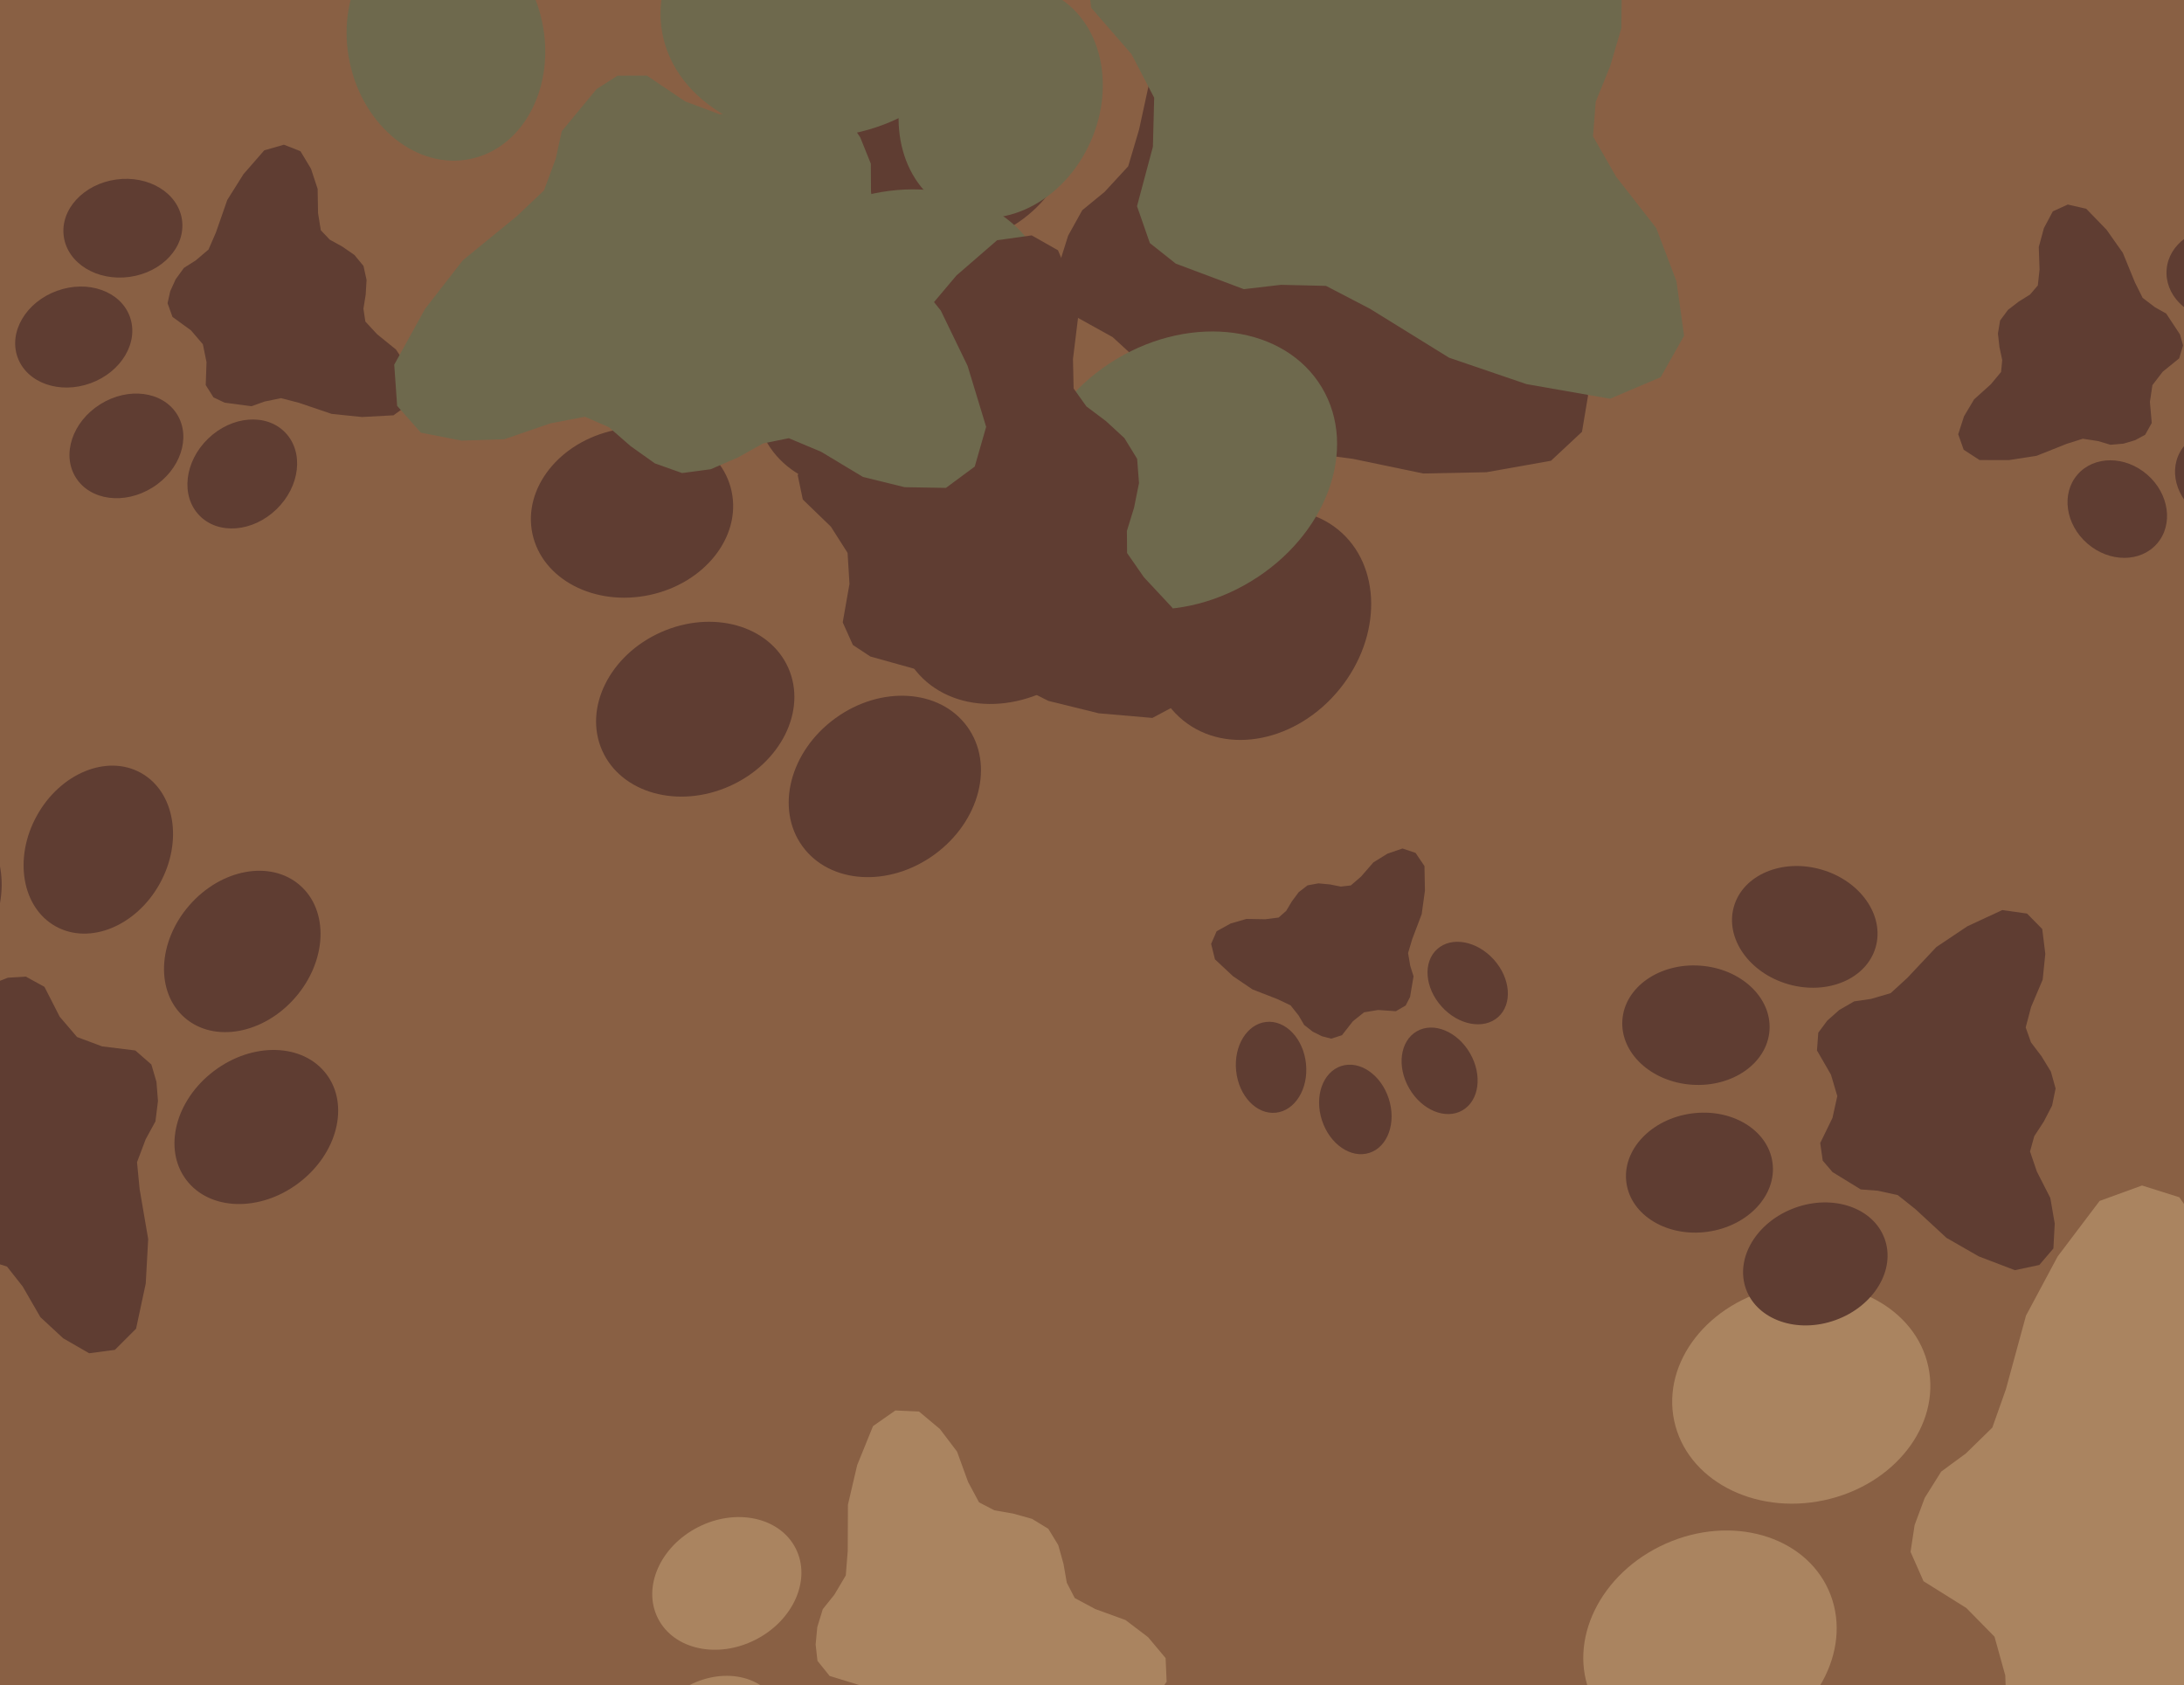
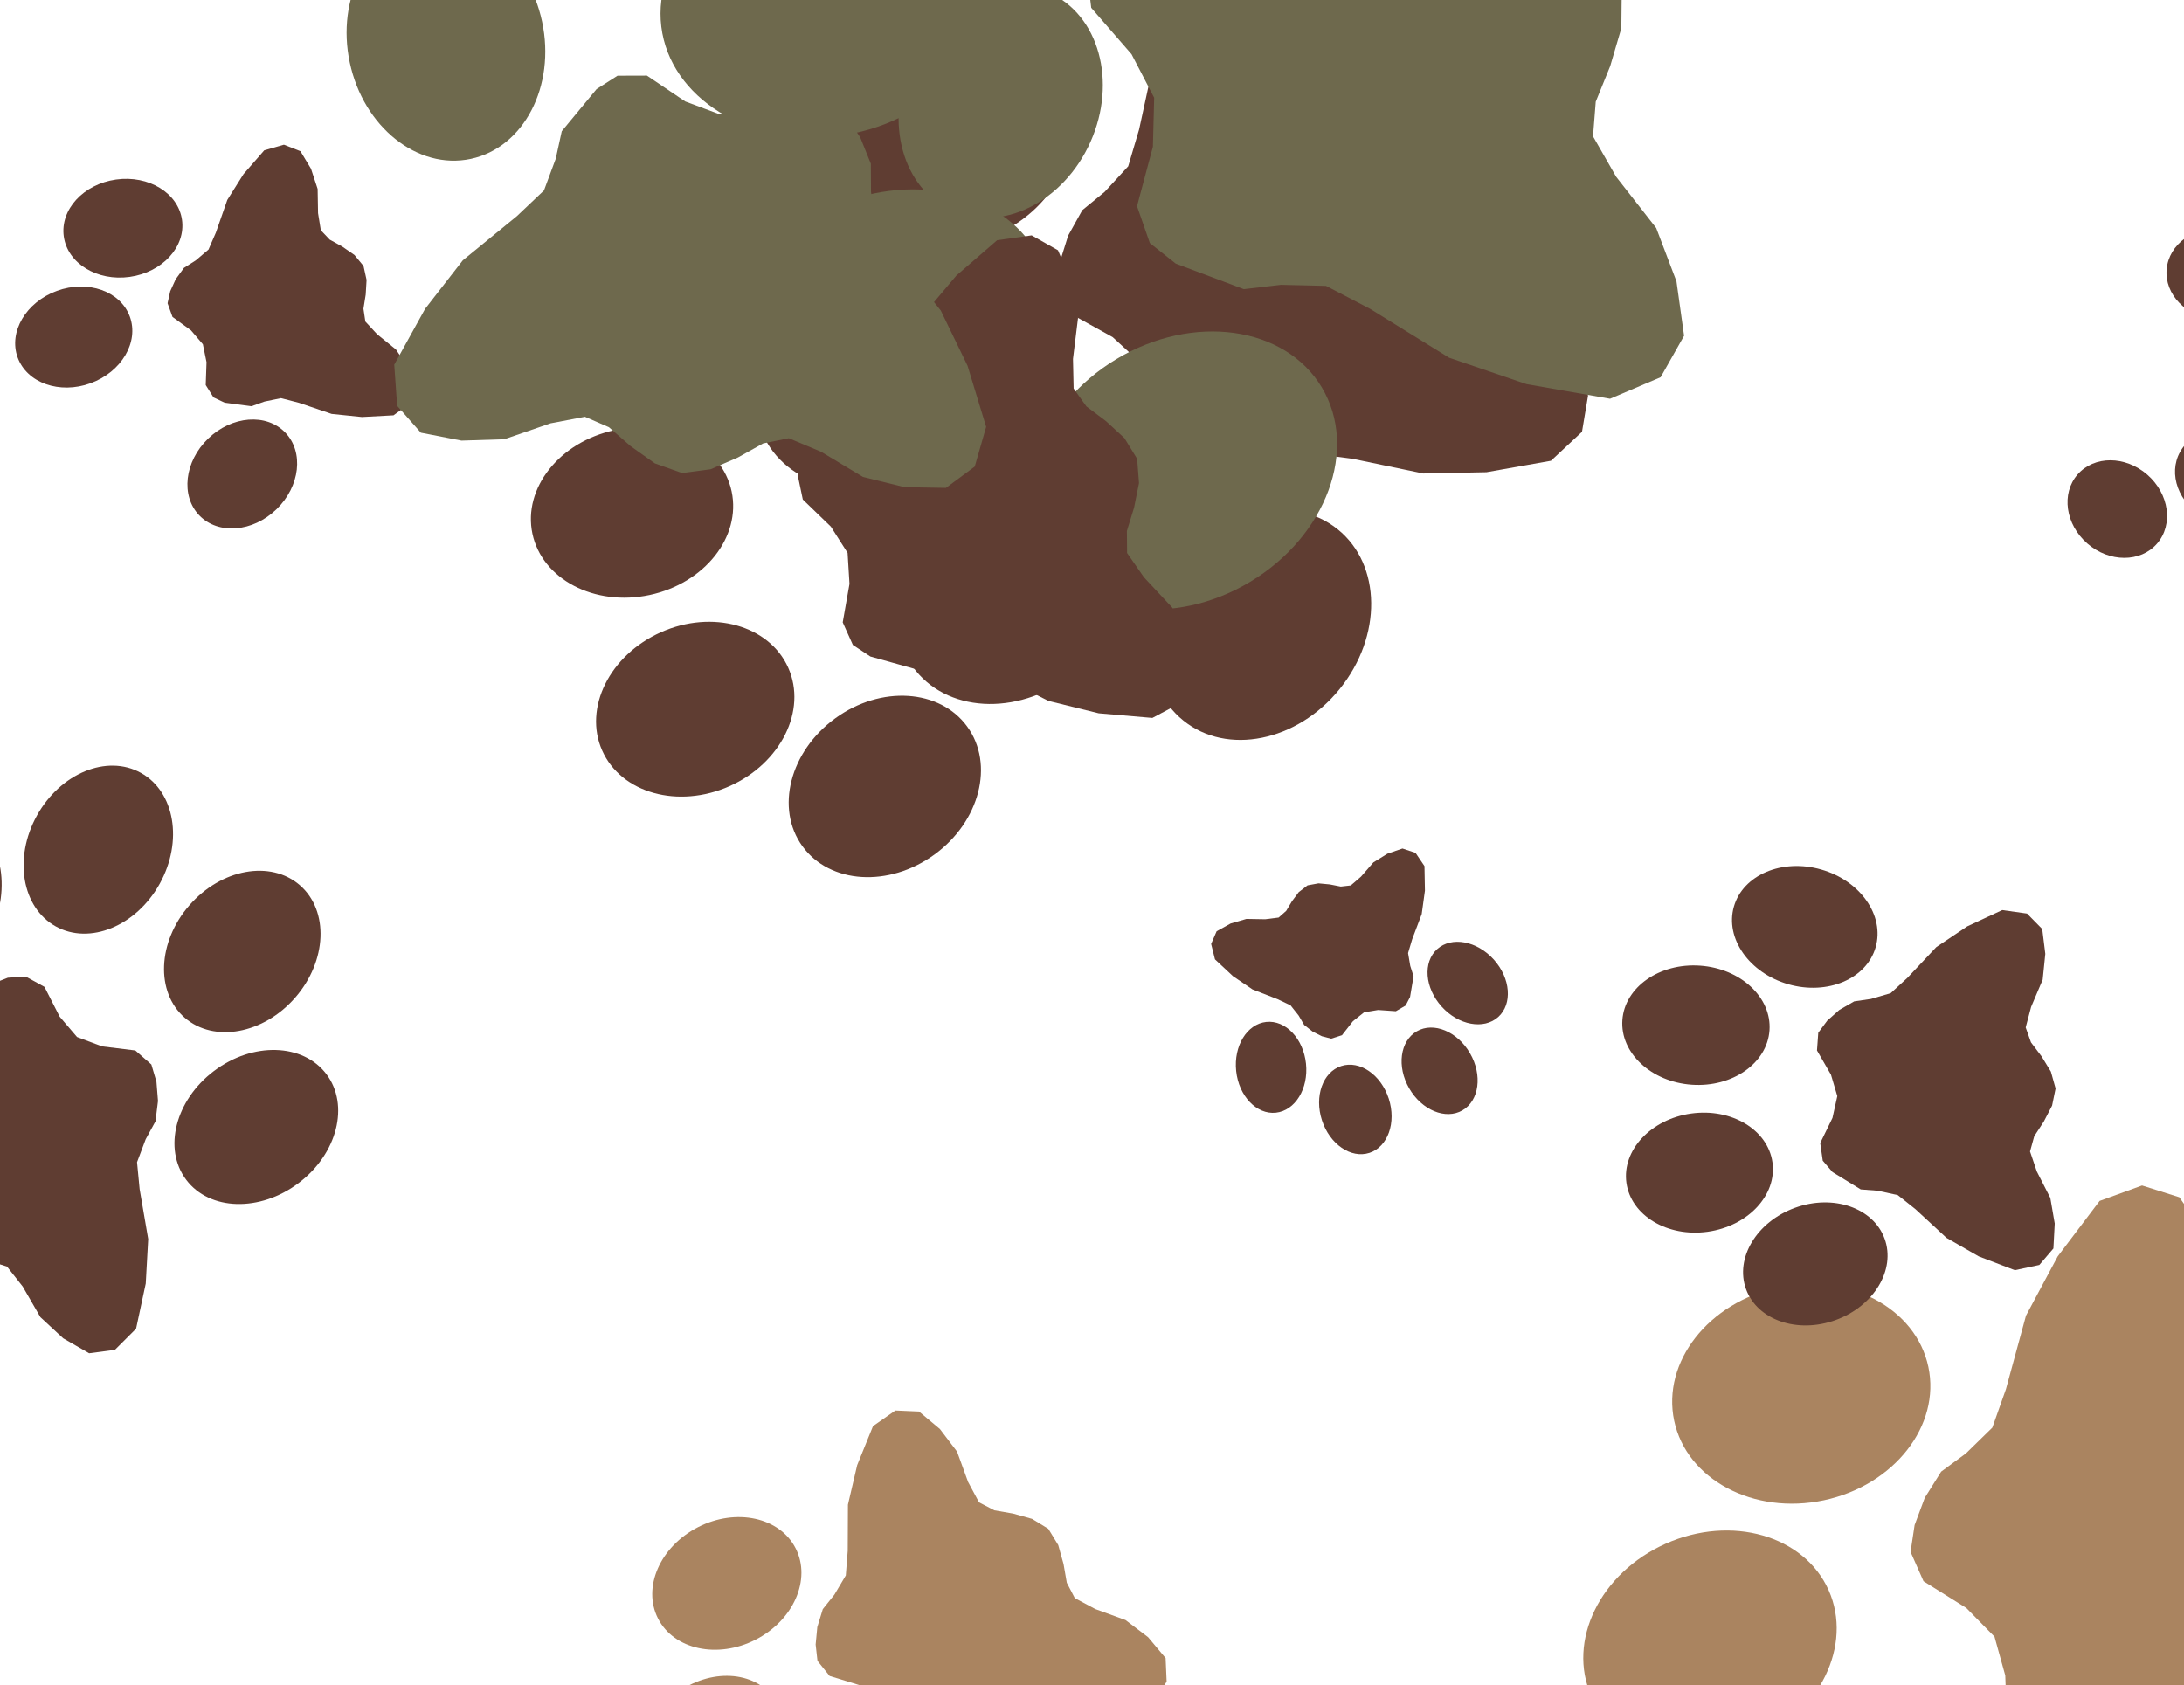
<svg xmlns="http://www.w3.org/2000/svg" width="622px" height="480px">
-   <rect width="622" height="480" fill="rgb(137,96,68)" />
  <ellipse cx="359" cy="178" rx="29" ry="35" transform="rotate(219,359,178)" fill="rgb(95,61,50)" />
  <ellipse cx="288" cy="169" rx="29" ry="35" transform="rotate(231,288,169)" fill="rgb(95,61,50)" />
  <ellipse cx="249" cy="109" rx="29" ry="35" transform="rotate(243,249,109)" fill="rgb(95,61,50)" />
  <ellipse cx="270" cy="41" rx="29" ry="35" transform="rotate(255,270,41)" fill="rgb(95,61,50)" />
  <polygon points="407.224,40.01 399.512,35.976 391.68,32.829 385.777,27.963 382.914,18.121 380.923,3.945 375.585,-7.402 368.136,-16.925 357.986,-19.55 346.854,-14.833 336.401,0.619 328.75,16.911 324.411,36.889 321.31,47.364 314.598,54.648 308.234,59.864 304.203,67.119 301.872,74.544 301.166,81.78 305.045,89.453 316.881,96.021 324.828,103.307 328.252,113.53 329.438,127.014 334.87,133.679 341.768,135.977 357.766,136.136 365.119,132.444 374.503,129.275 385.335,130.702 405.35,134.864 423.345,134.502 441.713,131.237 450.55,122.986 452.28,112.646 446.611,101.967 438.415,92.475 426.275,84.891 418.448,78.273 416.404,70.9 416.714,62.465 416.167,53.78 413.358,45.815" fill="rgb(95,61,50)" />
  <ellipse cx="69" cy="135" rx="14" ry="17" transform="rotate(226,69,135)" fill="rgb(95,61,50)" />
-   <ellipse cx="36" cy="127" rx="14" ry="17" transform="rotate(238,36,127)" fill="rgb(95,61,50)" />
  <ellipse cx="21" cy="96" rx="14" ry="17" transform="rotate(250,21,96)" fill="rgb(95,61,50)" />
  <ellipse cx="35" cy="65" rx="14" ry="17" transform="rotate(262,35,65)" fill="rgb(95,61,50)" />
  <polygon points="100.927,72.61 97.474,70.227 93.911,68.261 91.372,65.585 90.58,60.707 90.46,53.806 88.572,48.062 85.567,43.067 80.864,41.215 75.26,42.818 69.349,49.598 64.731,56.945 61.481,66.251 59.381,71.081 55.741,74.173 52.389,76.295 50.034,79.53 48.482,82.946 47.719,86.367 49.124,90.267 54.403,94.106 57.777,98.059 58.815,103.153 58.59,109.675 60.798,113.184 63.964,114.689 71.611,115.705 75.347,114.37 80.024,113.405 85.123,114.725 94.457,117.892 103.09,118.776 112.071,118.293 116.785,114.864 118.221,110.017 116.135,104.574 112.771,99.55 107.407,95.207 104.05,91.58 103.505,87.932 104.149,83.914 104.398,79.725 103.522,75.749" fill="rgb(95,61,50)" />
  <ellipse cx="-20" cy="255" rx="20" ry="25" transform="rotate(17,-20,255)" fill="rgb(95,61,50)" />
  <ellipse cx="28" cy="242" rx="20" ry="25" transform="rotate(29,28,242)" fill="rgb(95,61,50)" />
  <ellipse cx="69" cy="271" rx="20" ry="25" transform="rotate(41,69,271)" fill="rgb(95,61,50)" />
  <ellipse cx="73" cy="321" rx="20" ry="25" transform="rotate(53,73,321)" fill="rgb(95,61,50)" />
  <polygon points="-15.219,358.538 -9.11,359.138 -3.156,359.127 1.99,360.749 6.463,366.43 11.511,375.174 18,381.185 25.388,385.444 32.72,384.479 38.753,378.453 41.507,365.585 42.205,352.909 39.764,338.697 39.025,331.027 41.49,324.49 44.273,319.397 44.993,313.587 44.555,308.115 43.105,303.196 38.541,299.203 29.065,298.035 21.942,295.37 17.002,289.589 12.663,281.084 7.35,278.16 2.231,278.48 -8.273,282.603 -12.107,286.961 -17.407,291.513 -24.868,293.441 -39.057,296.008 -50.73,301.0 -61.88,307.989 -65.479,315.72 -63.879,322.939 -57.349,328.425 -49.481,332.467 -39.538,334.219 -32.67,336.48 -29.385,340.761 -27.359,346.359 -24.706,351.895 -20.765,356.362" fill="rgb(95,61,50)" />
  <ellipse cx="600" cy="547" rx="31" ry="37" transform="rotate(222,600,547)" fill="rgb(170,132,96)" />
  <ellipse cx="525" cy="534" rx="31" ry="37" transform="rotate(234,525,534)" fill="rgb(170,132,96)" />
  <ellipse cx="487" cy="468" rx="31" ry="37" transform="rotate(246,487,468)" fill="rgb(170,132,96)" />
  <ellipse cx="513" cy="397" rx="31" ry="37" transform="rotate(258,513,397)" fill="rgb(170,132,96)" />
  <polygon points="658.98,403.597 651.021,398.889 642.886,395.114 636.893,389.622 634.403,379.02 633.079,363.869 628.046,351.532 620.672,341.013 610.048,337.664 597.974,342.05 586.023,357.864 577.0,374.725 571.285,395.681 567.412,406.623 559.885,413.978 552.843,419.159 548.163,426.633 545.277,434.381 544.125,442.019 547.814,450.377 560.007,458.004 568.034,466.176 571.098,477.214 571.607,491.587 577.0,498.961 584.191,501.783 601.157,502.841 609.165,499.332 619.298,496.492 630.711,498.609 651.716,504.137 670.83,504.754 690.501,502.311 700.336,494.048 702.747,483.173 697.325,471.527 689.158,461.0 676.698,452.278 668.761,444.82 667.002,436.884 667.801,427.951 667.702,418.705 665.165,410.098" fill="rgb(170,132,96)" />
  <ellipse cx="282" cy="526" rx="18" ry="22" transform="rotate(207,282,526)" fill="rgb(170,132,96)" />
  <ellipse cx="236" cy="530" rx="18" ry="22" transform="rotate(219,236,530)" fill="rgb(170,132,96)" />
  <ellipse cx="203" cy="497" rx="18" ry="22" transform="rotate(231,203,497)" fill="rgb(170,132,96)" />
  <ellipse cx="207" cy="451" rx="18" ry="22" transform="rotate(243,207,451)" fill="rgb(170,132,96)" />
  <polygon points="293.922,432.614 288.534,431.109 283.188,430.177 278.826,427.906 275.71,422.1 272.563,413.452 267.69,407.03 261.733,402.038 255.0,401.744 248.631,406.198 244.123,417.312 241.49,428.579 241.431,441.721 240.881,448.722 237.634,454.199 234.33,458.33 232.765,463.431 232.292,468.411 232.815,473.055 236.28,477.362 244.6,479.91 250.571,483.429 254.09,489.4 256.638,497.72 260.945,501.185 265.589,501.708 275.67,499.67 279.801,496.366 285.278,493.119 292.279,492.569 305.421,492.51 316.688,489.877 327.802,485.369 332.256,479.0 331.962,472.267 326.97,466.31 320.548,461.437 311.9,458.29 306.094,455.174 303.823,450.812 302.891,445.466 301.386,440.078 298.555,435.445" fill="rgb(170,132,96)" />
  <ellipse cx="418" cy="280" rx="10" ry="13" transform="rotate(138,418,280)" fill="rgb(95,61,50)" />
  <ellipse cx="410" cy="305" rx="10" ry="13" transform="rotate(150,410,305)" fill="rgb(95,61,50)" />
  <ellipse cx="386" cy="316" rx="10" ry="13" transform="rotate(162,386,316)" fill="rgb(95,61,50)" />
  <ellipse cx="362" cy="304" rx="10" ry="13" transform="rotate(174,362,304)" fill="rgb(95,61,50)" />
  <polygon points="369.876,254.107 367.929,256.727 366.304,259.443 364.155,261.344 360.342,261.827 354.975,261.733 350.459,263.044 346.495,265.244 344.927,268.85 346.021,273.25 351.131,278.028 356.717,281.817 363.862,284.596 367.559,286.359 369.864,289.273 371.422,291.936 373.873,293.854 376.486,295.153 379.125,295.839 382.195,294.853 385.321,290.854 388.486,288.338 392.474,287.67 397.537,288.022 400.325,286.4 401.58,283.98 402.578,278.064 401.642,275.124 401.018,271.462 402.183,267.535 404.898,260.365 405.819,253.679 405.688,246.684 403.15,242.927 399.422,241.68 395.134,243.153 391.138,245.632 387.616,249.683 384.706,252.194 381.855,252.519 378.749,251.909 375.5,251.602 372.386,252.175" fill="rgb(95,61,50)" />
  <ellipse cx="337" cy="134" rx="37" ry="46" transform="rotate(239,337,134)" fill="rgb(110,105,77)" />
  <ellipse cx="254" cy="92" rx="37" ry="46" transform="rotate(251,254,92)" fill="rgb(110,105,77)" />
  <ellipse cx="234" cy="2" rx="37" ry="46" transform="rotate(263,234,2)" fill="rgb(110,105,77)" />
  <ellipse cx="289" cy="-71" rx="37" ry="46" transform="rotate(275,289,-71)" fill="rgb(110,105,77)" />
  <polygon points="456.977,-12.683 449.38,-21.005 441.245,-28.301 436.218,-36.836 437.094,-50.077 440.949,-68.204 439.479,-84.372 434.633,-99.256 423.447,-106.944 407.816,-106.134 388.257,-91.964 371.736,-75.532 357.611,-53.149 349.199,-41.779 337.809,-35.889 327.757,-32.361 319.641,-25.319 313.518,-17.319 309.454,-8.829 310.776,2.224 322.267,15.455 328.708,27.838 328.347,41.791 323.819,58.72 327.476,69.234 334.85,75.084 354.243,82.361 364.824,81.125 377.643,81.426 390.188,87.958 412.695,101.884 434.748,109.411 458.539,113.572 472.944,107.447 479.627,95.634 477.458,80.133 471.691,64.956 460.28,50.354 453.689,38.836 454.466,28.962 458.579,18.838 461.758,8.029 461.868,-2.905" fill="rgb(110,105,77)" />
  <ellipse cx="517" cy="360" rx="17" ry="21" transform="rotate(250,517,360)" fill="rgb(95,61,50)" />
  <ellipse cx="484" cy="334" rx="17" ry="21" transform="rotate(262,484,334)" fill="rgb(95,61,50)" />
  <ellipse cx="483" cy="292" rx="17" ry="21" transform="rotate(274,483,292)" fill="rgb(95,61,50)" />
  <ellipse cx="514" cy="264" rx="17" ry="21" transform="rotate(286,514,264)" fill="rgb(95,61,50)" />
  <polygon points="584.092,305.236 581.421,300.858 578.42,296.891 576.915,292.641 578.456,286.801 581.753,279.036 582.501,271.684 581.628,264.614 577.298,260.207 570.243,259.211 560.273,263.844 551.464,269.751 543.209,278.525 538.463,282.875 532.862,284.517 528.065,285.22 523.827,287.662 520.396,290.704 517.843,294.145 517.474,299.199 521.459,306.108 523.261,312.2 521.888,318.404 518.395,325.574 519.116,330.59 521.902,333.844 529.935,338.78 534.77,339.147 540.472,340.394 545.51,344.402 554.357,352.579 563.556,357.858 573.825,361.783 580.793,360.298 584.805,355.6 585.183,348.485 583.924,341.203 580.094,333.688 578.149,327.969 579.353,323.625 582.07,319.459 584.43,314.905 585.429,310.029" fill="rgb(95,61,50)" />
  <ellipse cx="252" cy="224" rx="24" ry="29" transform="rotate(234,252,224)" fill="rgb(95,61,50)" />
  <ellipse cx="198" cy="202" rx="24" ry="29" transform="rotate(246,198,202)" fill="rgb(95,61,50)" />
  <ellipse cx="180" cy="146" rx="24" ry="29" transform="rotate(258,180,146)" fill="rgb(95,61,50)" />
  <ellipse cx="211" cy="96" rx="24" ry="29" transform="rotate(270,211,96)" fill="rgb(95,61,50)" />
  <polygon points="320.221,124.768 314.96,119.929 309.414,115.766 305.765,110.65 305.586,102.232 307.02,90.562 305.197,80.423 301.312,71.284 293.816,67.043 283.981,68.42 272.401,78.457 262.868,89.758 255.178,104.686 250.49,112.338 243.616,116.69 237.458,119.476 232.717,124.376 229.289,129.771 227.19,135.362 228.637,142.276 236.631,150.003 241.388,157.473 241.931,166.313 240.005,177.264 242.898,183.707 247.883,186.996 260.542,190.524 267.162,189.158 275.281,188.639 283.572,192.074 298.568,199.631 312.923,203.169 328.191,204.484 336.957,199.816 340.528,191.98 338.3,182.302 333.815,173.028 325.795,164.429 320.992,157.514 320.937,151.23 322.977,144.603 324.389,137.595 323.854,130.679" fill="rgb(95,61,50)" />
  <ellipse cx="632" cy="78" rx="13" ry="15" transform="rotate(95,632,78)" fill="rgb(95,61,50)" />
  <ellipse cx="646" cy="106" rx="13" ry="15" transform="rotate(107,646,106)" fill="rgb(95,61,50)" />
  <ellipse cx="634" cy="136" rx="13" ry="15" transform="rotate(119,634,136)" fill="rgb(95,61,50)" />
  <ellipse cx="603" cy="145" rx="13" ry="15" transform="rotate(131,603,145)" fill="rgb(95,61,50)" />
-   <polygon points="569.008,95.006 569.441,98.867 570.231,102.551 569.904,105.951 566.976,109.468 562.226,113.743 559.359,118.552 557.694,123.686 559.257,128.098 563.781,131.04 572.11,131.051 580.049,129.816 588.526,126.435 593.178,124.967 597.549,125.633 601.068,126.686 604.76,126.367 608.089,125.376 610.944,123.831 612.815,120.48 612.291,114.46 613.004,109.7 615.933,105.88 620.628,102.075 621.738,98.401 620.867,95.274 616.932,89.314 613.73,87.514 610.214,84.832 608.039,80.467 604.582,72.02 599.956,65.451 594.162,59.468 588.902,58.257 584.643,60.197 582.107,64.962 580.639,70.364 580.863,76.751 580.368,81.3 578.149,83.897 574.95,85.888 571.872,88.259 569.625,91.286" fill="rgb(95,61,50)" />
  <ellipse cx="127" cy="12" rx="28" ry="34" transform="rotate(-12,127,12)" fill="rgb(110,105,77)" />
  <ellipse cx="177" cy="-35" rx="28" ry="34" transform="rotate(0,177,-35)" fill="rgb(110,105,77)" />
  <ellipse cx="246" cy="-28" rx="28" ry="34" transform="rotate(12,246,-28)" fill="rgb(110,105,77)" />
  <ellipse cx="285" cy="29" rx="28" ry="34" transform="rotate(24,285,29)" fill="rgb(110,105,77)" />
  <polygon points="202.4,133.655 210.174,130.292 217.351,126.296 224.647,124.812 233.845,128.675 245.785,135.851 257.637,138.764 269.402,138.962 277.603,132.893 280.854,121.584 275.569,104.214 267.933,88.45 255.481,72.933 249.457,64.171 248.059,54.634 248.012,46.626 244.993,39.133 240.805,32.823 235.765,27.857 227.585,26.092 215.369,31.021 204.991,32.569 195.162,28.897 184.238,21.536 175.87,21.562 169.907,25.372 159.988,37.374 158.277,45.197 154.926,54.235 147.213,61.553 131.807,74.142 121.06,87.974 112.279,103.866 113.107,115.603 119.868,123.245 131.417,125.497 143.615,125.112 156.787,120.576 166.586,118.709 173.414,121.678 179.604,127.079 186.509,131.985 194.253,134.739" fill="rgb(110,105,77)" />
</svg>